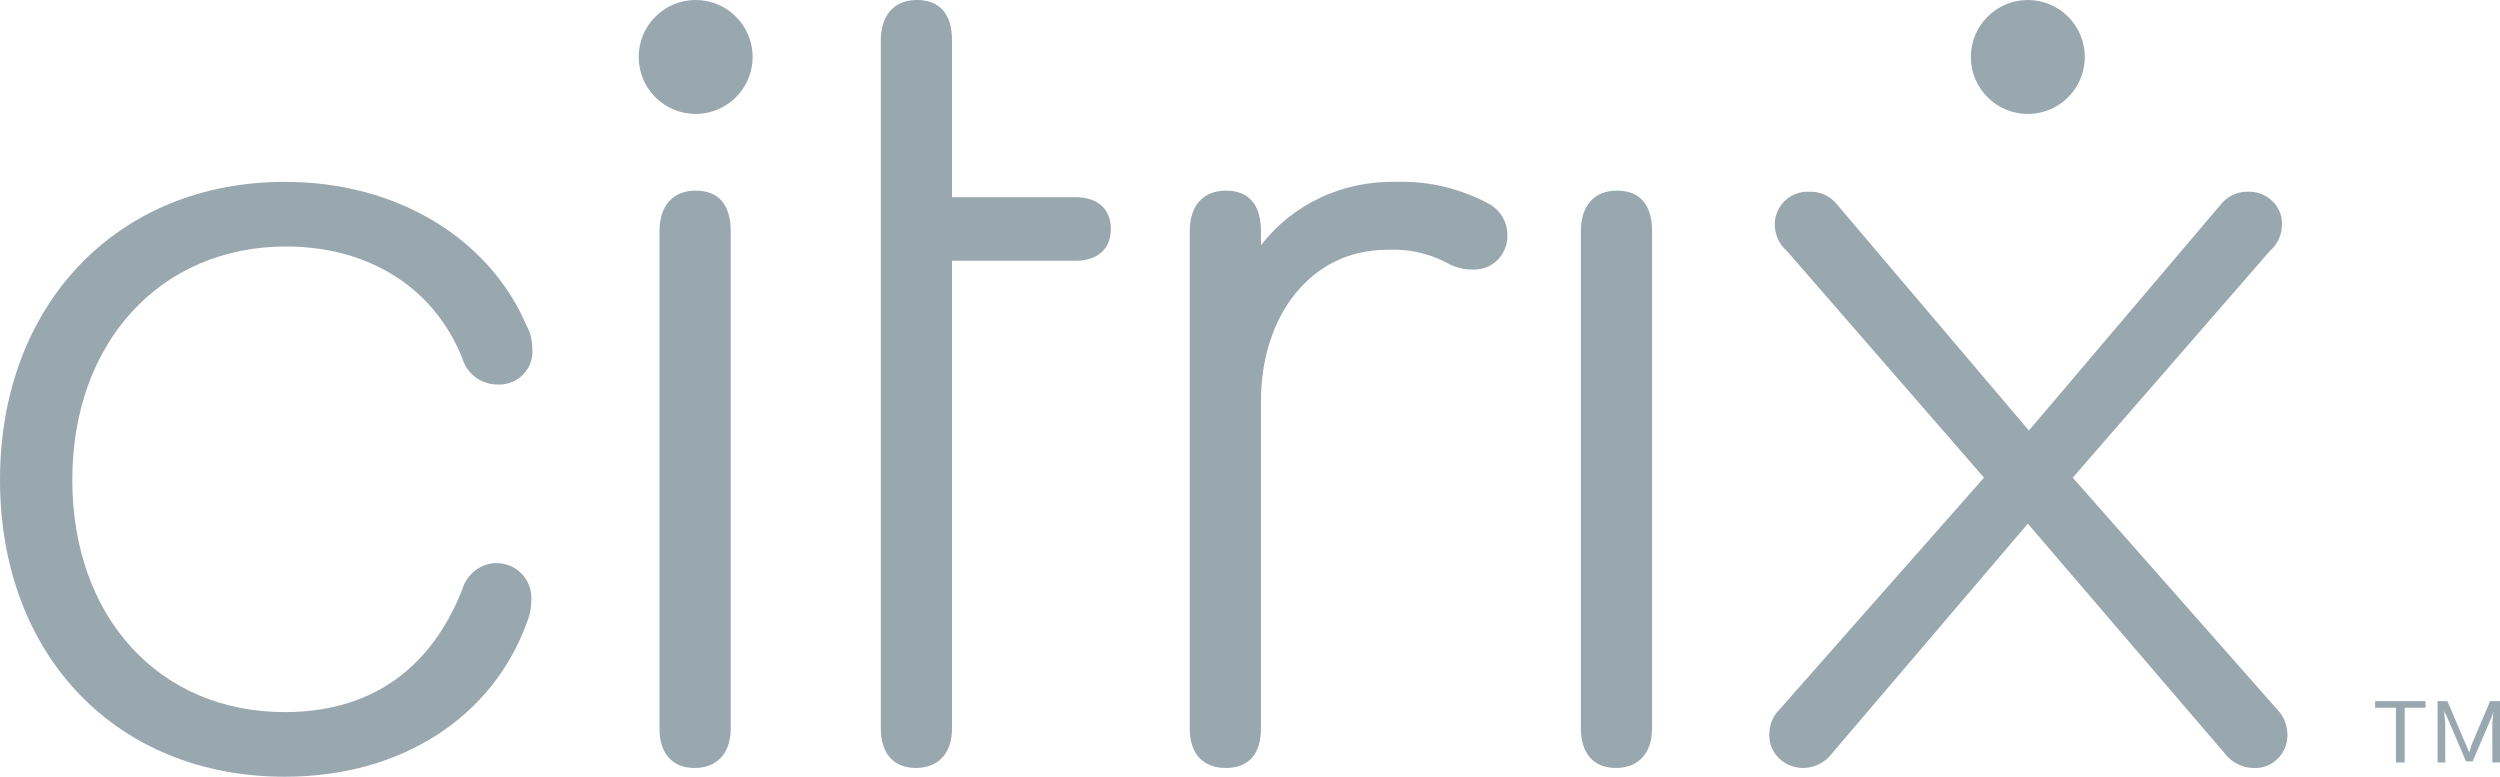
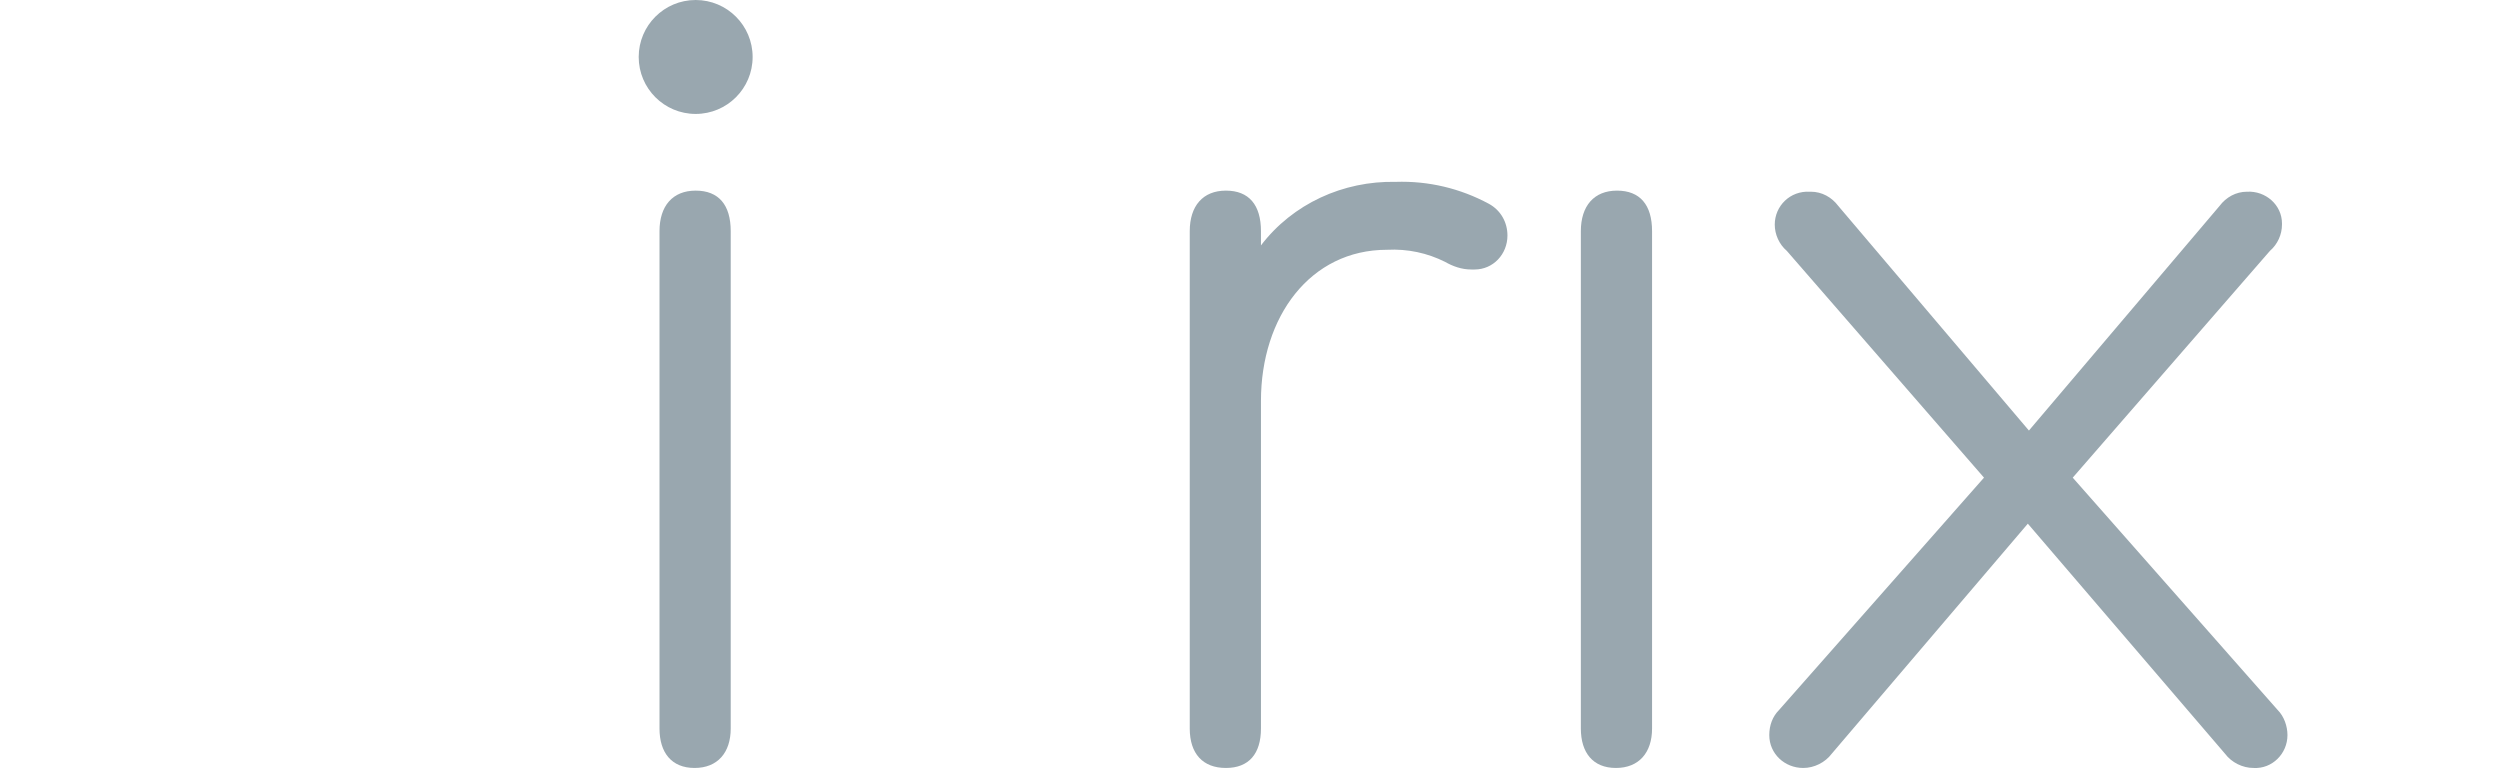
<svg xmlns="http://www.w3.org/2000/svg" version="1.1" id="Layer_1" x="0px" y="0px" viewBox="0 0 228.2 70.9" style="enable-background:new 0 0 228.2 70.9;" xml:space="preserve">
  <style type="text/css"> .st0{fill:#99A7AF;} </style>
  <g>
-     <path class="st0" d="M0,43.8c0-16,10.7-27.2,26-27.2c10.3,0,18.7,5.2,22.1,13.2c0.4,0.7,0.5,1.5,0.5,2.3c0,1.7-1.4,3-3,3 c-0.1,0-0.1,0-0.2,0c-1.5,0-2.8-1-3.2-2.4c-2.6-6.5-8.6-10.2-16.1-10.2c-11.4,0-19.5,8.7-19.5,21.3C6.6,56.3,14.5,65,26,65 c7.5,0,13.2-3.6,16.2-11.2c0.4-1.4,1.7-2.4,3.1-2.4c1.8,0,3.2,1.4,3.2,3.2v0.1c0,0.7-0.1,1.4-0.4,2.1C45,65.4,36.7,70.9,26,70.9 C10.6,70.9,0,59.8,0,43.8z" />
-     <path class="st0" d="M86.9,66.5c0,2.2-1.2,3.6-3.3,3.6c-2.1,0-3.2-1.4-3.2-3.6V3.7c0-2.3,1.2-3.7,3.3-3.7s3.2,1.3,3.2,3.7V18h11.3 c2,0,3.2,1.1,3.2,2.9s-1.2,2.9-3.2,2.9H86.9V66.5z" />
    <path class="st0" d="M137.6,21.5c0,1.7-1.3,3.1-3,3.1c-0.1,0-0.2,0-0.3,0c-0.9,0-1.7-0.3-2.4-0.7c-1.6-0.8-3.4-1.2-5.3-1.1 c-7,0-11.5,6.1-11.5,13.8v29.9c0,2.3-1.1,3.6-3.2,3.6s-3.3-1.3-3.3-3.6V21.1c0-2.3,1.2-3.7,3.3-3.7s3.2,1.3,3.2,3.7v1.3 c2.9-3.8,7.5-5.9,12.3-5.8c3-0.1,5.9,0.6,8.5,2C137,19.2,137.6,20.3,137.6,21.5z" />
    <path class="st0" d="M144.3,21.1c0-2.3,1.2-3.7,3.3-3.7s3.2,1.3,3.2,3.7v45.4c0,2.2-1.2,3.6-3.3,3.6s-3.2-1.4-3.2-3.6V21.1z" />
    <g>
-       <path class="st0" d="M60.2,21.1c0-2.3,1.2-3.7,3.3-3.7s3.2,1.3,3.2,3.7v45.4c0,2.2-1.2,3.6-3.3,3.6c-2.1,0-3.2-1.4-3.2-3.6 C60.2,66.5,60.2,21.1,60.2,21.1z" />
+       <path class="st0" d="M60.2,21.1c0-2.3,1.2-3.7,3.3-3.7s3.2,1.3,3.2,3.7v45.4c0,2.2-1.2,3.6-3.3,3.6c-2.1,0-3.2-1.4-3.2-3.6 z" />
      <circle class="st0" cx="63.5" cy="5.2" r="5.2" />
    </g>
    <path class="st0" d="M185.1,47.8l-17.9,21c-0.6,0.8-1.6,1.3-2.6,1.3c-1.7,0-3.1-1.3-3.1-3l0,0c0-0.9,0.3-1.7,0.9-2.3l18.7-21.2 l-18-20.7c-0.7-0.6-1.1-1.5-1.1-2.4c0-1.7,1.4-3.1,3.2-3h0.1c1,0,1.9,0.5,2.5,1.3l17.4,20.5l17.4-20.5c0.6-0.8,1.5-1.3,2.5-1.3 c1.7-0.1,3.2,1.2,3.2,2.9v0.1c0,0.9-0.4,1.8-1.1,2.4l-18,20.7l18.7,21.2c0.6,0.6,0.9,1.5,0.9,2.3c0,1.7-1.4,3.1-3.1,3l0,0 c-1,0-2-0.5-2.6-1.3L185.1,47.8z" />
-     <path class="st0" d="M221.4,64.6h-1.9v5h-0.8v-5h-1.9V64h4.6L221.4,64.6z M228.2,64v5.6h-0.7V66l0.1-1.1l0,0l-0.1,0.4l-1.8,4.2 h-0.6l-1.8-4.2l-0.2-0.4l0,0l0.1,1.1v3.6h-0.7V64h0.9l1.7,4l0.3,0.7l0,0l0.2-0.7l1.7-4H228.2z" />
-     <circle class="st0" cx="185.1" cy="5.2" r="5.2" />
  </g>
</svg>